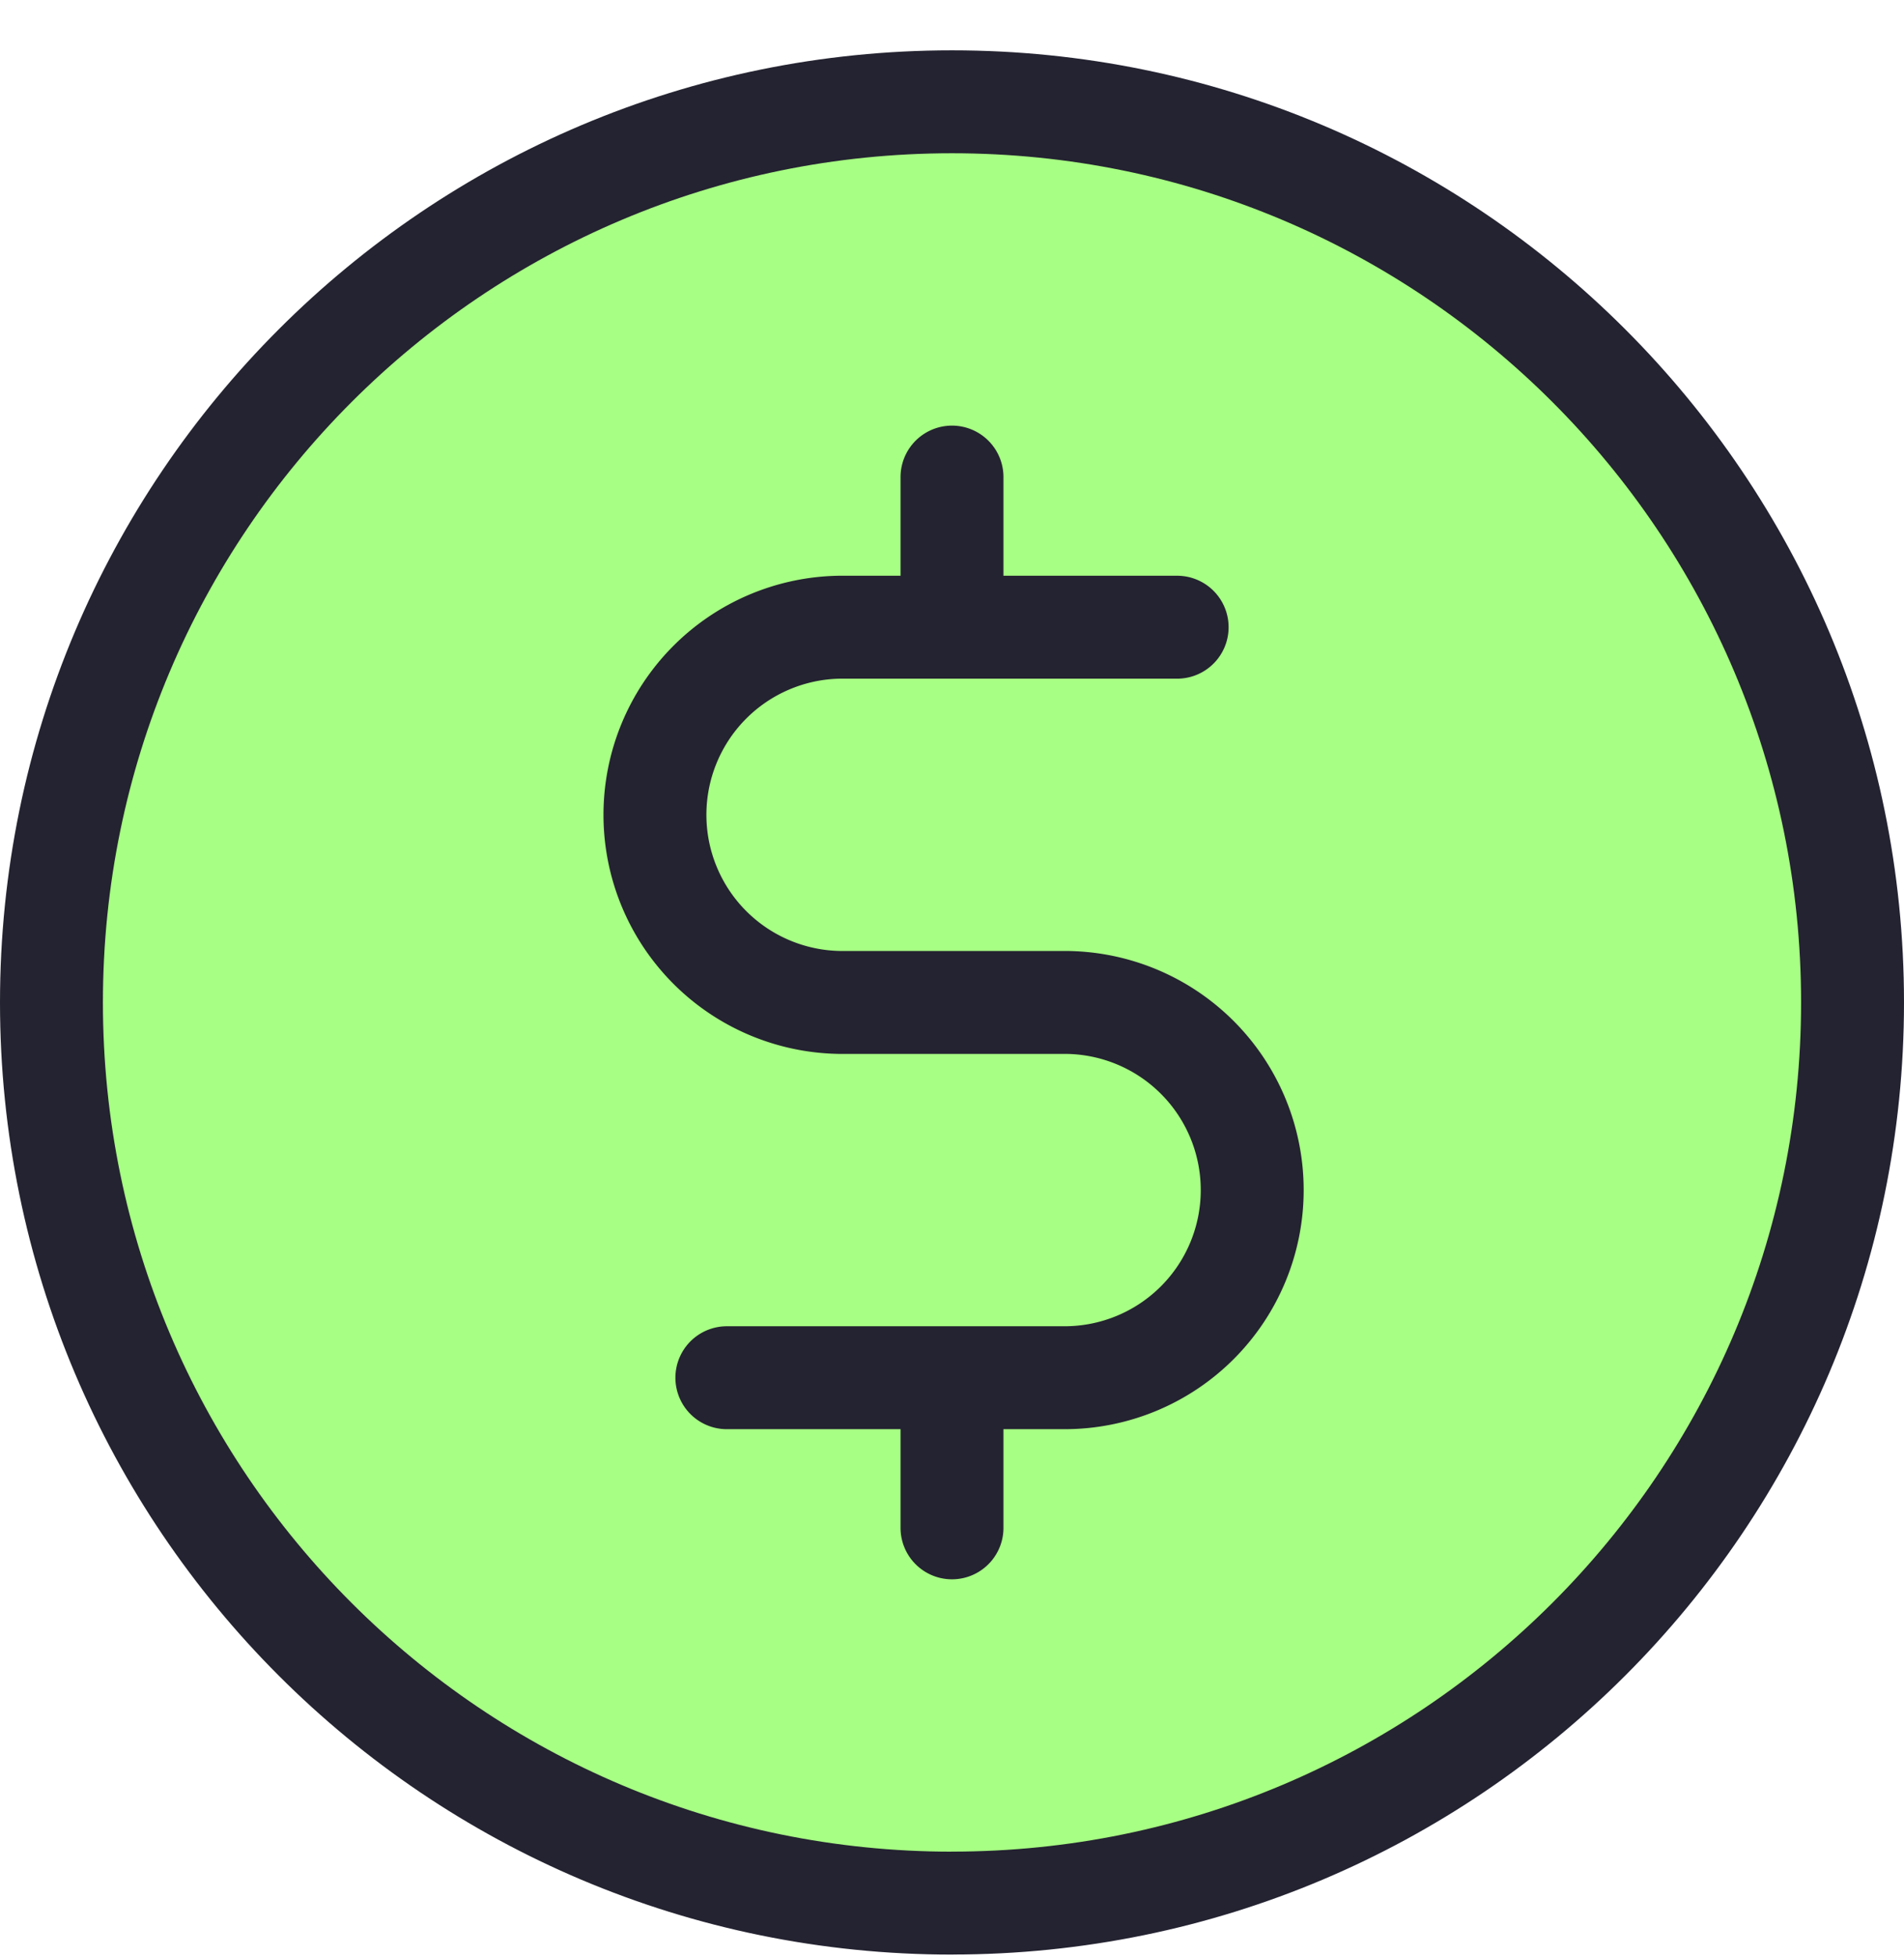
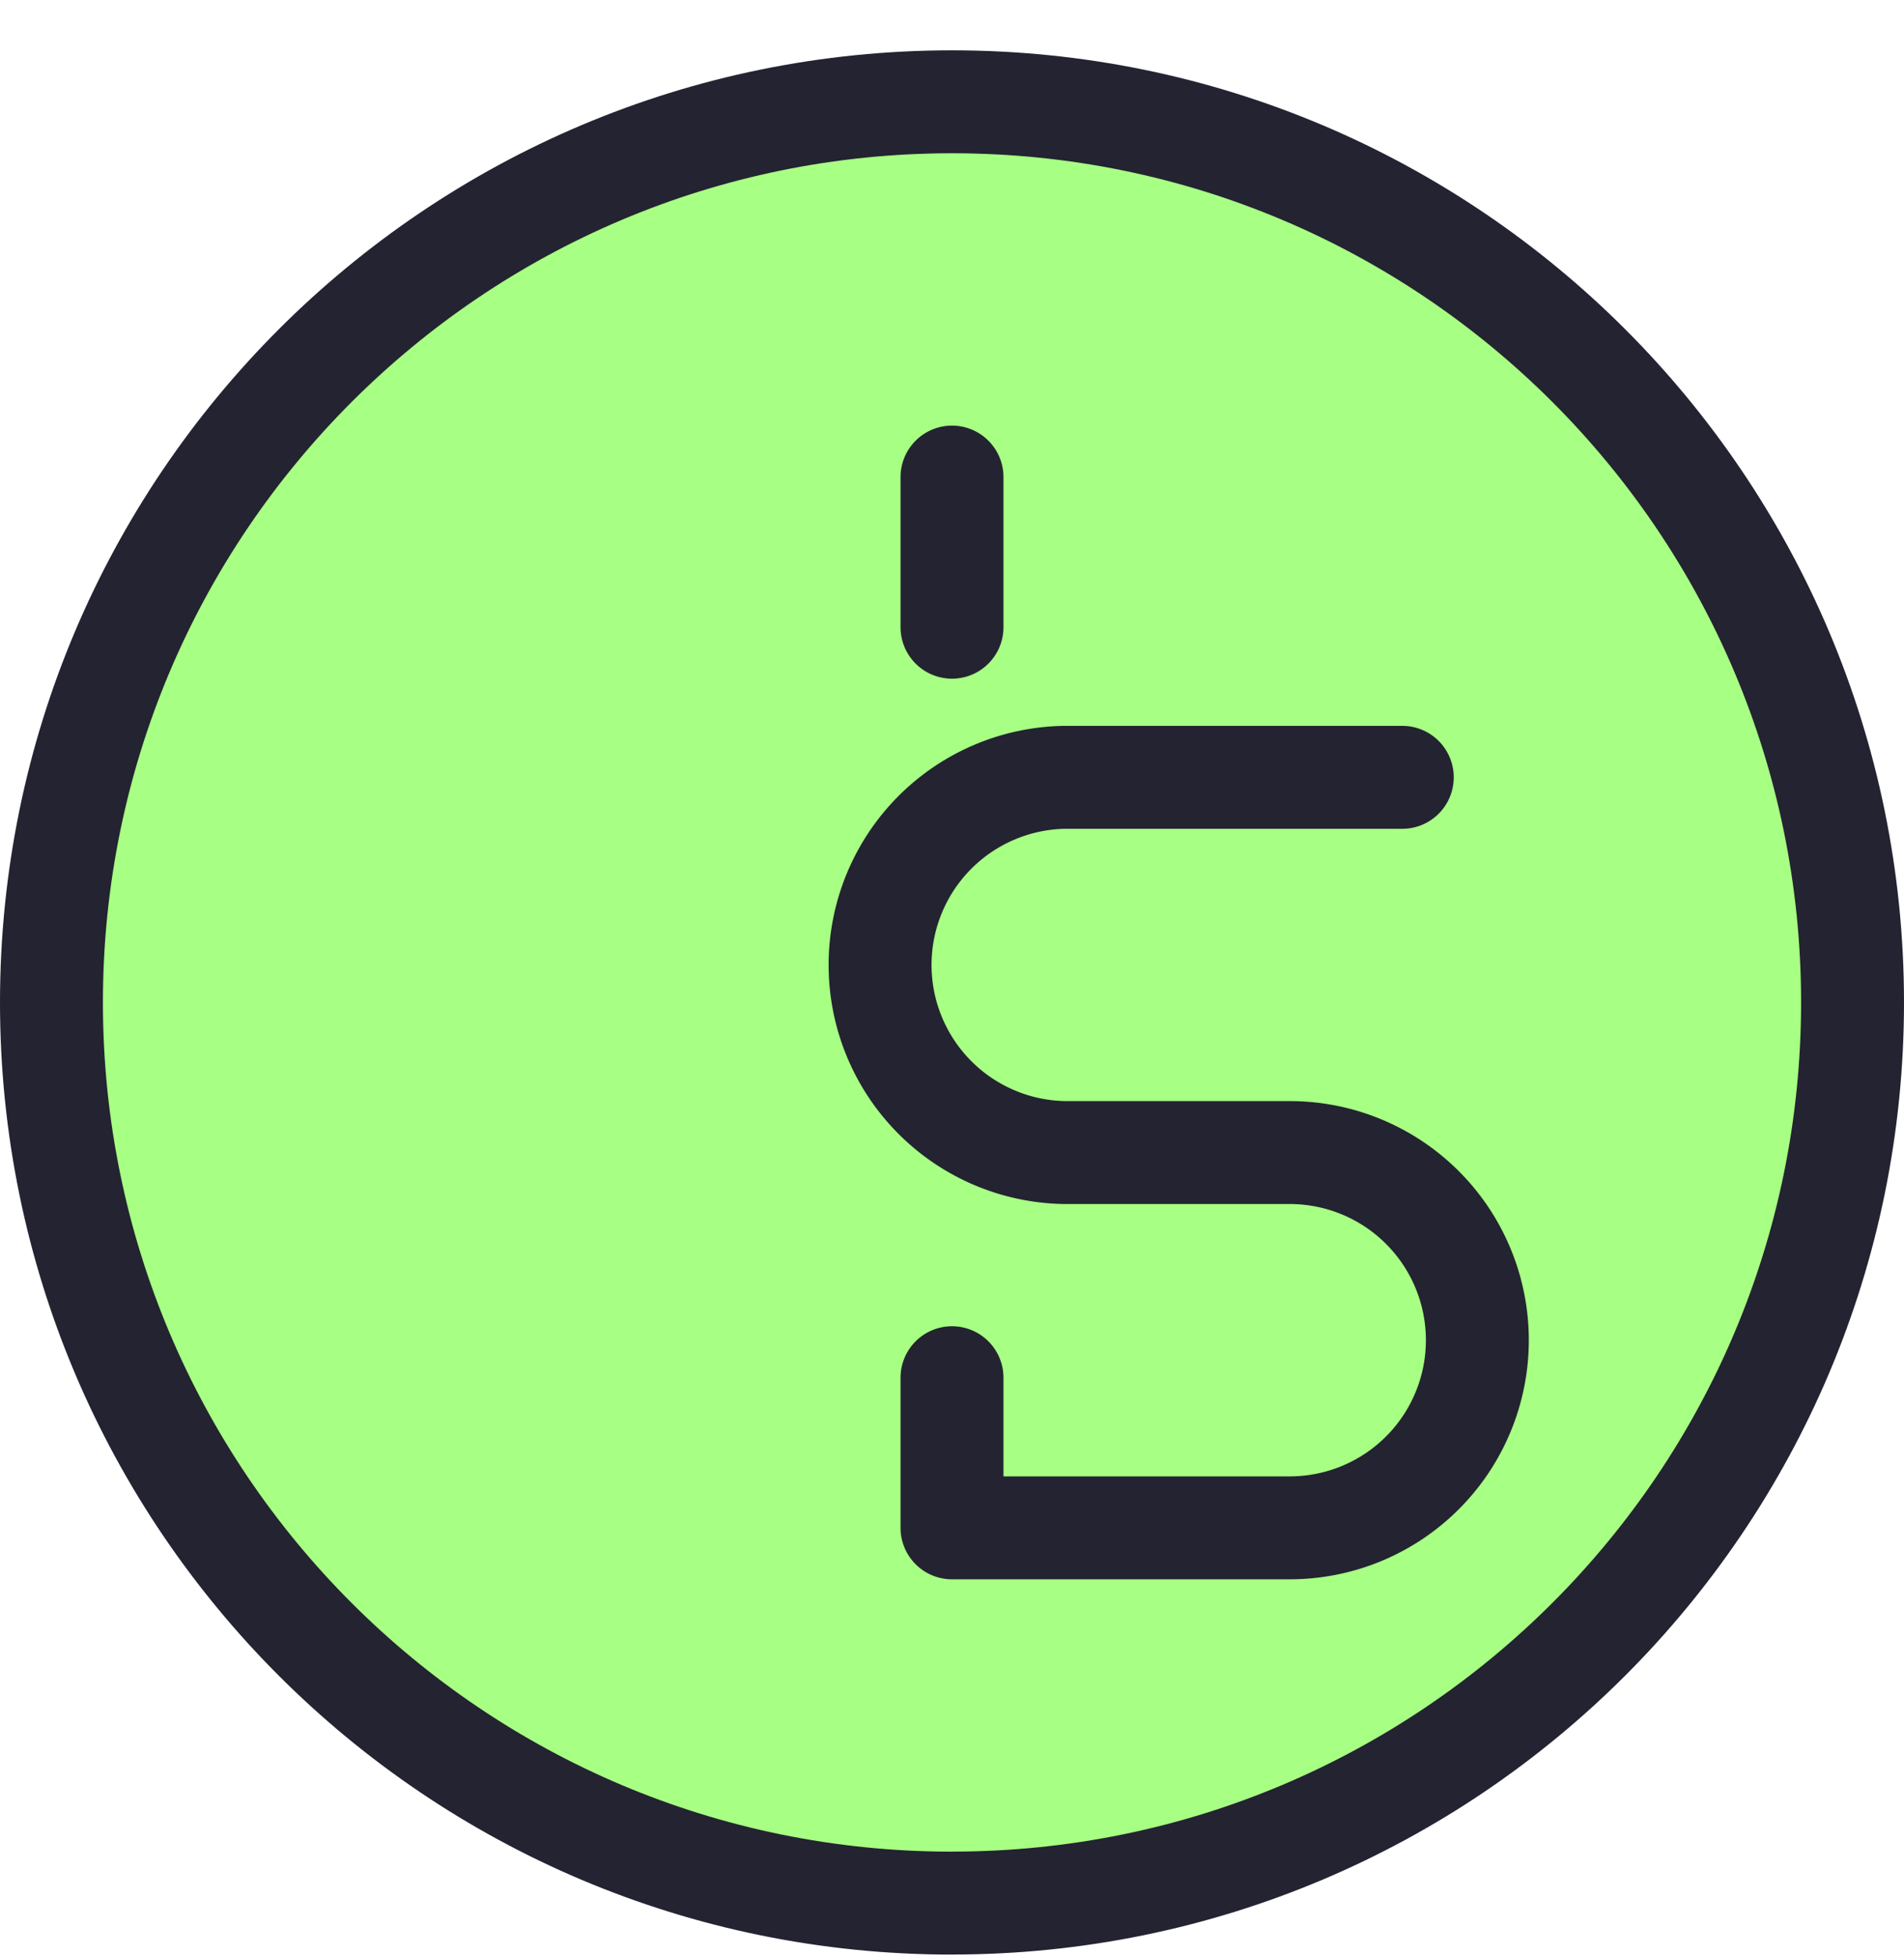
<svg xmlns="http://www.w3.org/2000/svg" width="37" height="38" fill="none">
  <path fill="#A7FF83" stroke="#242331" stroke-linecap="round" stroke-linejoin="round" stroke-width="2" d="M18.5 36.978c9.665 0 17.5-7.835 17.5-17.5 0-9.664-7.835-17.5-17.5-17.5S1 9.815 1 19.479c0 9.665 7.835 17.5 17.5 17.5z" />
-   <path fill="#A7FF83" d="M14.125 26.77h6.563a3.646 3.646 0 1 0 0-7.292h-4.375a3.646 3.646 0 0 1 0-7.291h6.562" />
-   <path stroke="#242331" stroke-linecap="round" stroke-linejoin="round" stroke-width="2" d="M18.5 9.27v2.917m0 14.583v2.917m-4.375-2.917h6.563a3.646 3.646 0 1 0 0-7.292h-4.375a3.646 3.646 0 0 1 0-7.291h6.562" />
+   <path stroke="#242331" stroke-linecap="round" stroke-linejoin="round" stroke-width="2" d="M18.5 9.27v2.917m0 14.583v2.917h6.563a3.646 3.646 0 1 0 0-7.292h-4.375a3.646 3.646 0 0 1 0-7.291h6.562" />
</svg>